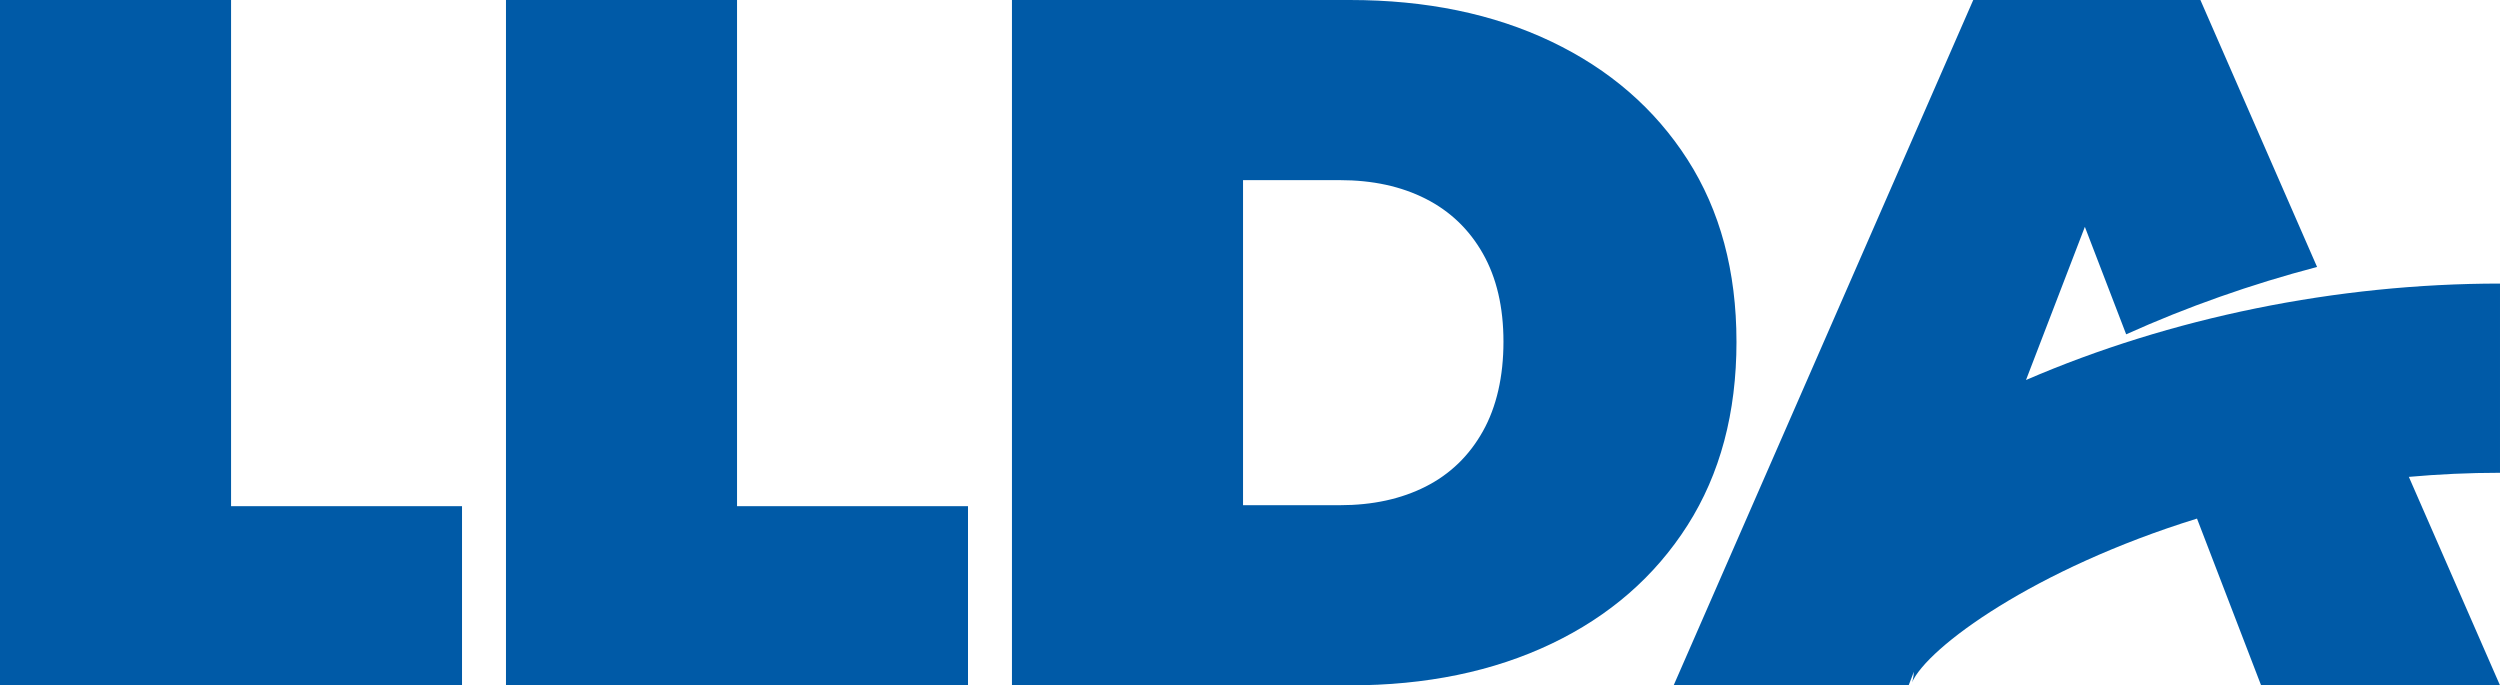
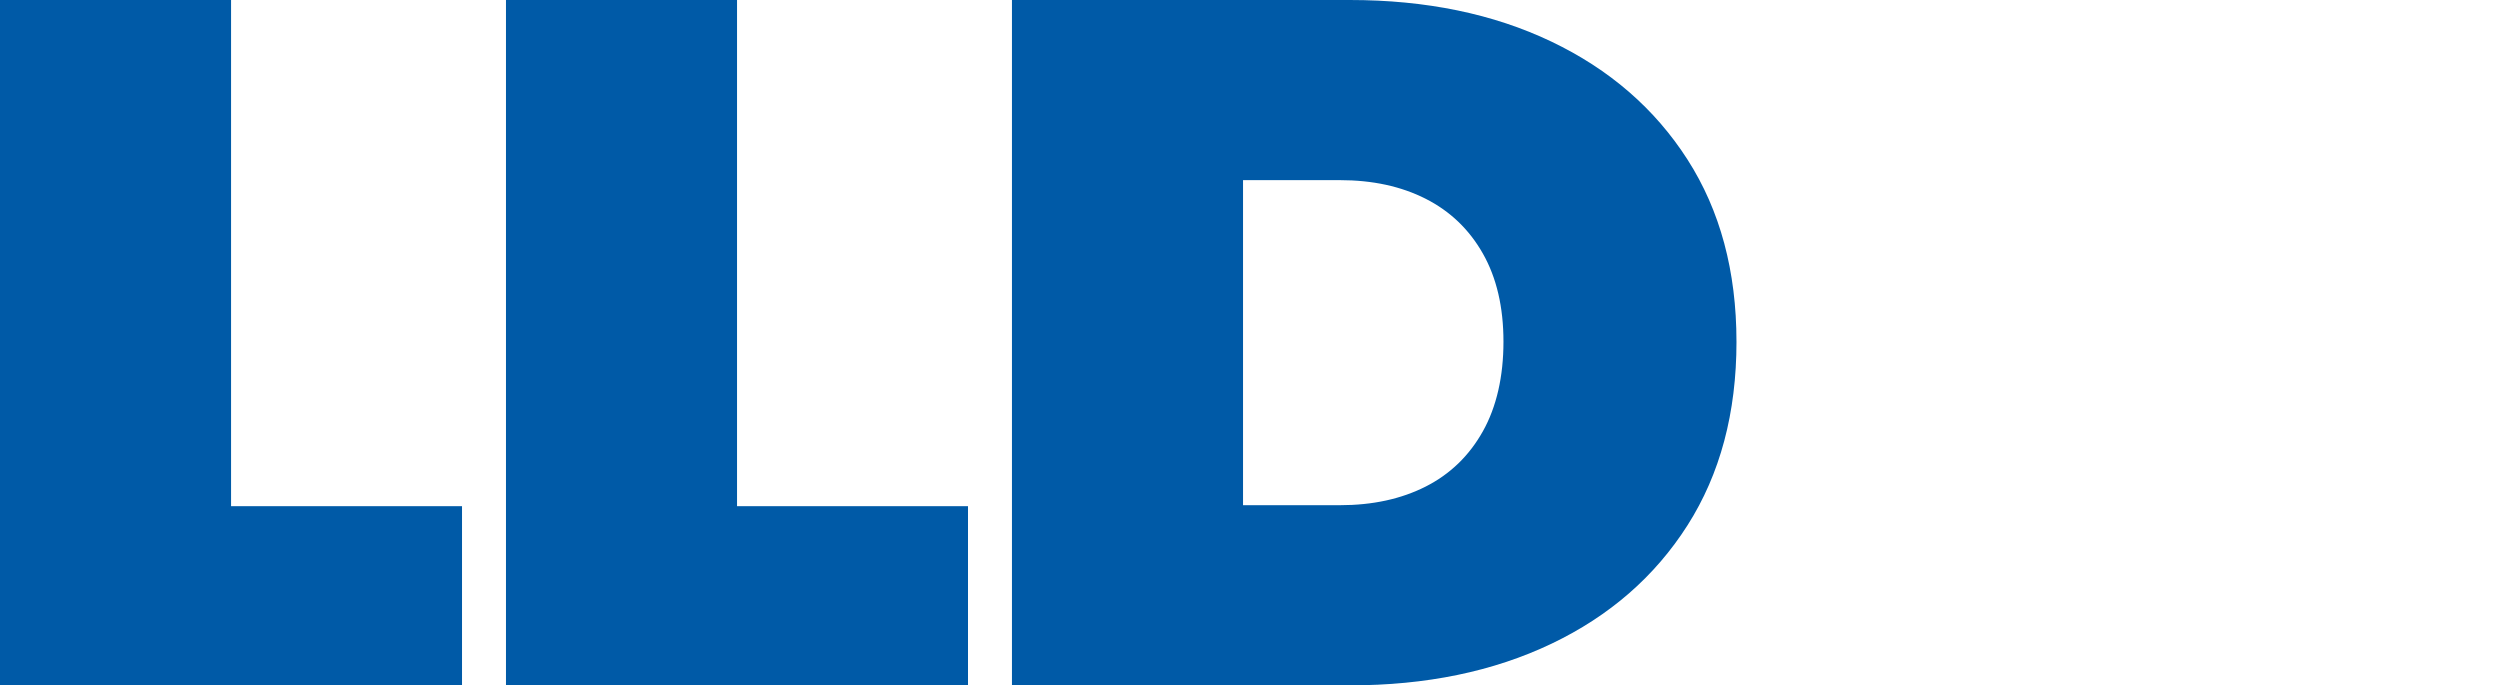
<svg xmlns="http://www.w3.org/2000/svg" id="uuid-8dcbfae5-7b0f-4cac-9f3e-b9030c75ca3b" viewBox="0 0 1245.56 341.46">
  <defs>
    <style>.uuid-1d0d50af-1294-4ba0-bc8e-eed364d19f73{fill:#005aa7;}</style>
  </defs>
  <g id="uuid-ea7af9eb-6caa-4edf-8c74-91a11b2d0a42">
    <polygon class="uuid-1d0d50af-1294-4ba0-bc8e-eed364d19f73" points="367.21 0 252.09 0 252.09 341.46 482.28 341.46 482.28 252.19 367.21 252.19 367.21 0" />
    <polygon class="uuid-1d0d50af-1294-4ba0-bc8e-eed364d19f73" points="115.12 0 0 0 0 341.46 230.19 341.46 230.19 252.19 115.12 252.19 115.12 0" />
    <path class="uuid-1d0d50af-1294-4ba0-bc8e-eed364d19f73" d="m865.15,170.24c0-35.12-8.13-65.37-24.39-90.73-16.27-25.37-38.87-44.95-67.81-58.78C744.01,6.91,710.52,0,672.47,0h-168.29v341.46h168.29c38.05,0,71.54-6.91,100.49-20.73,28.94-13.82,51.54-33.49,67.81-59.03,16.25-25.53,24.39-56.01,24.39-91.46Zm-126.34,44.63c-6.83,12.2-16.34,21.39-28.53,27.56-12.2,6.18-26.42,9.27-42.68,9.27h-48.29V89.75h48.29c16.26,0,30.48,3.09,42.68,9.27,12.2,6.18,21.71,15.29,28.53,27.32,6.83,12.03,10.25,26.67,10.25,43.9s-3.41,32.44-10.25,44.63Z" />
-     <path class="uuid-1d0d50af-1294-4ba0-bc8e-eed364d19f73" d="m1245.56,141.28c-81.44,0-164.2,16.95-236.16,48.05l29.33-76.31,20.58,53.55c30.3-13.67,62.29-24.95,95.11-33.57L1096.29,0h-113.17l-149.27,341.46h117.08l2.6-6.77c-.14,3.41-.94,5.32-.95,5.34,7.69-17.5,60.96-56.57,142.02-81.66l31.94,83.09h119.02l-45.41-103.87c14.7-1.32,29.86-2.04,45.41-2.04v-94.28Z" />
  </g>
</svg>